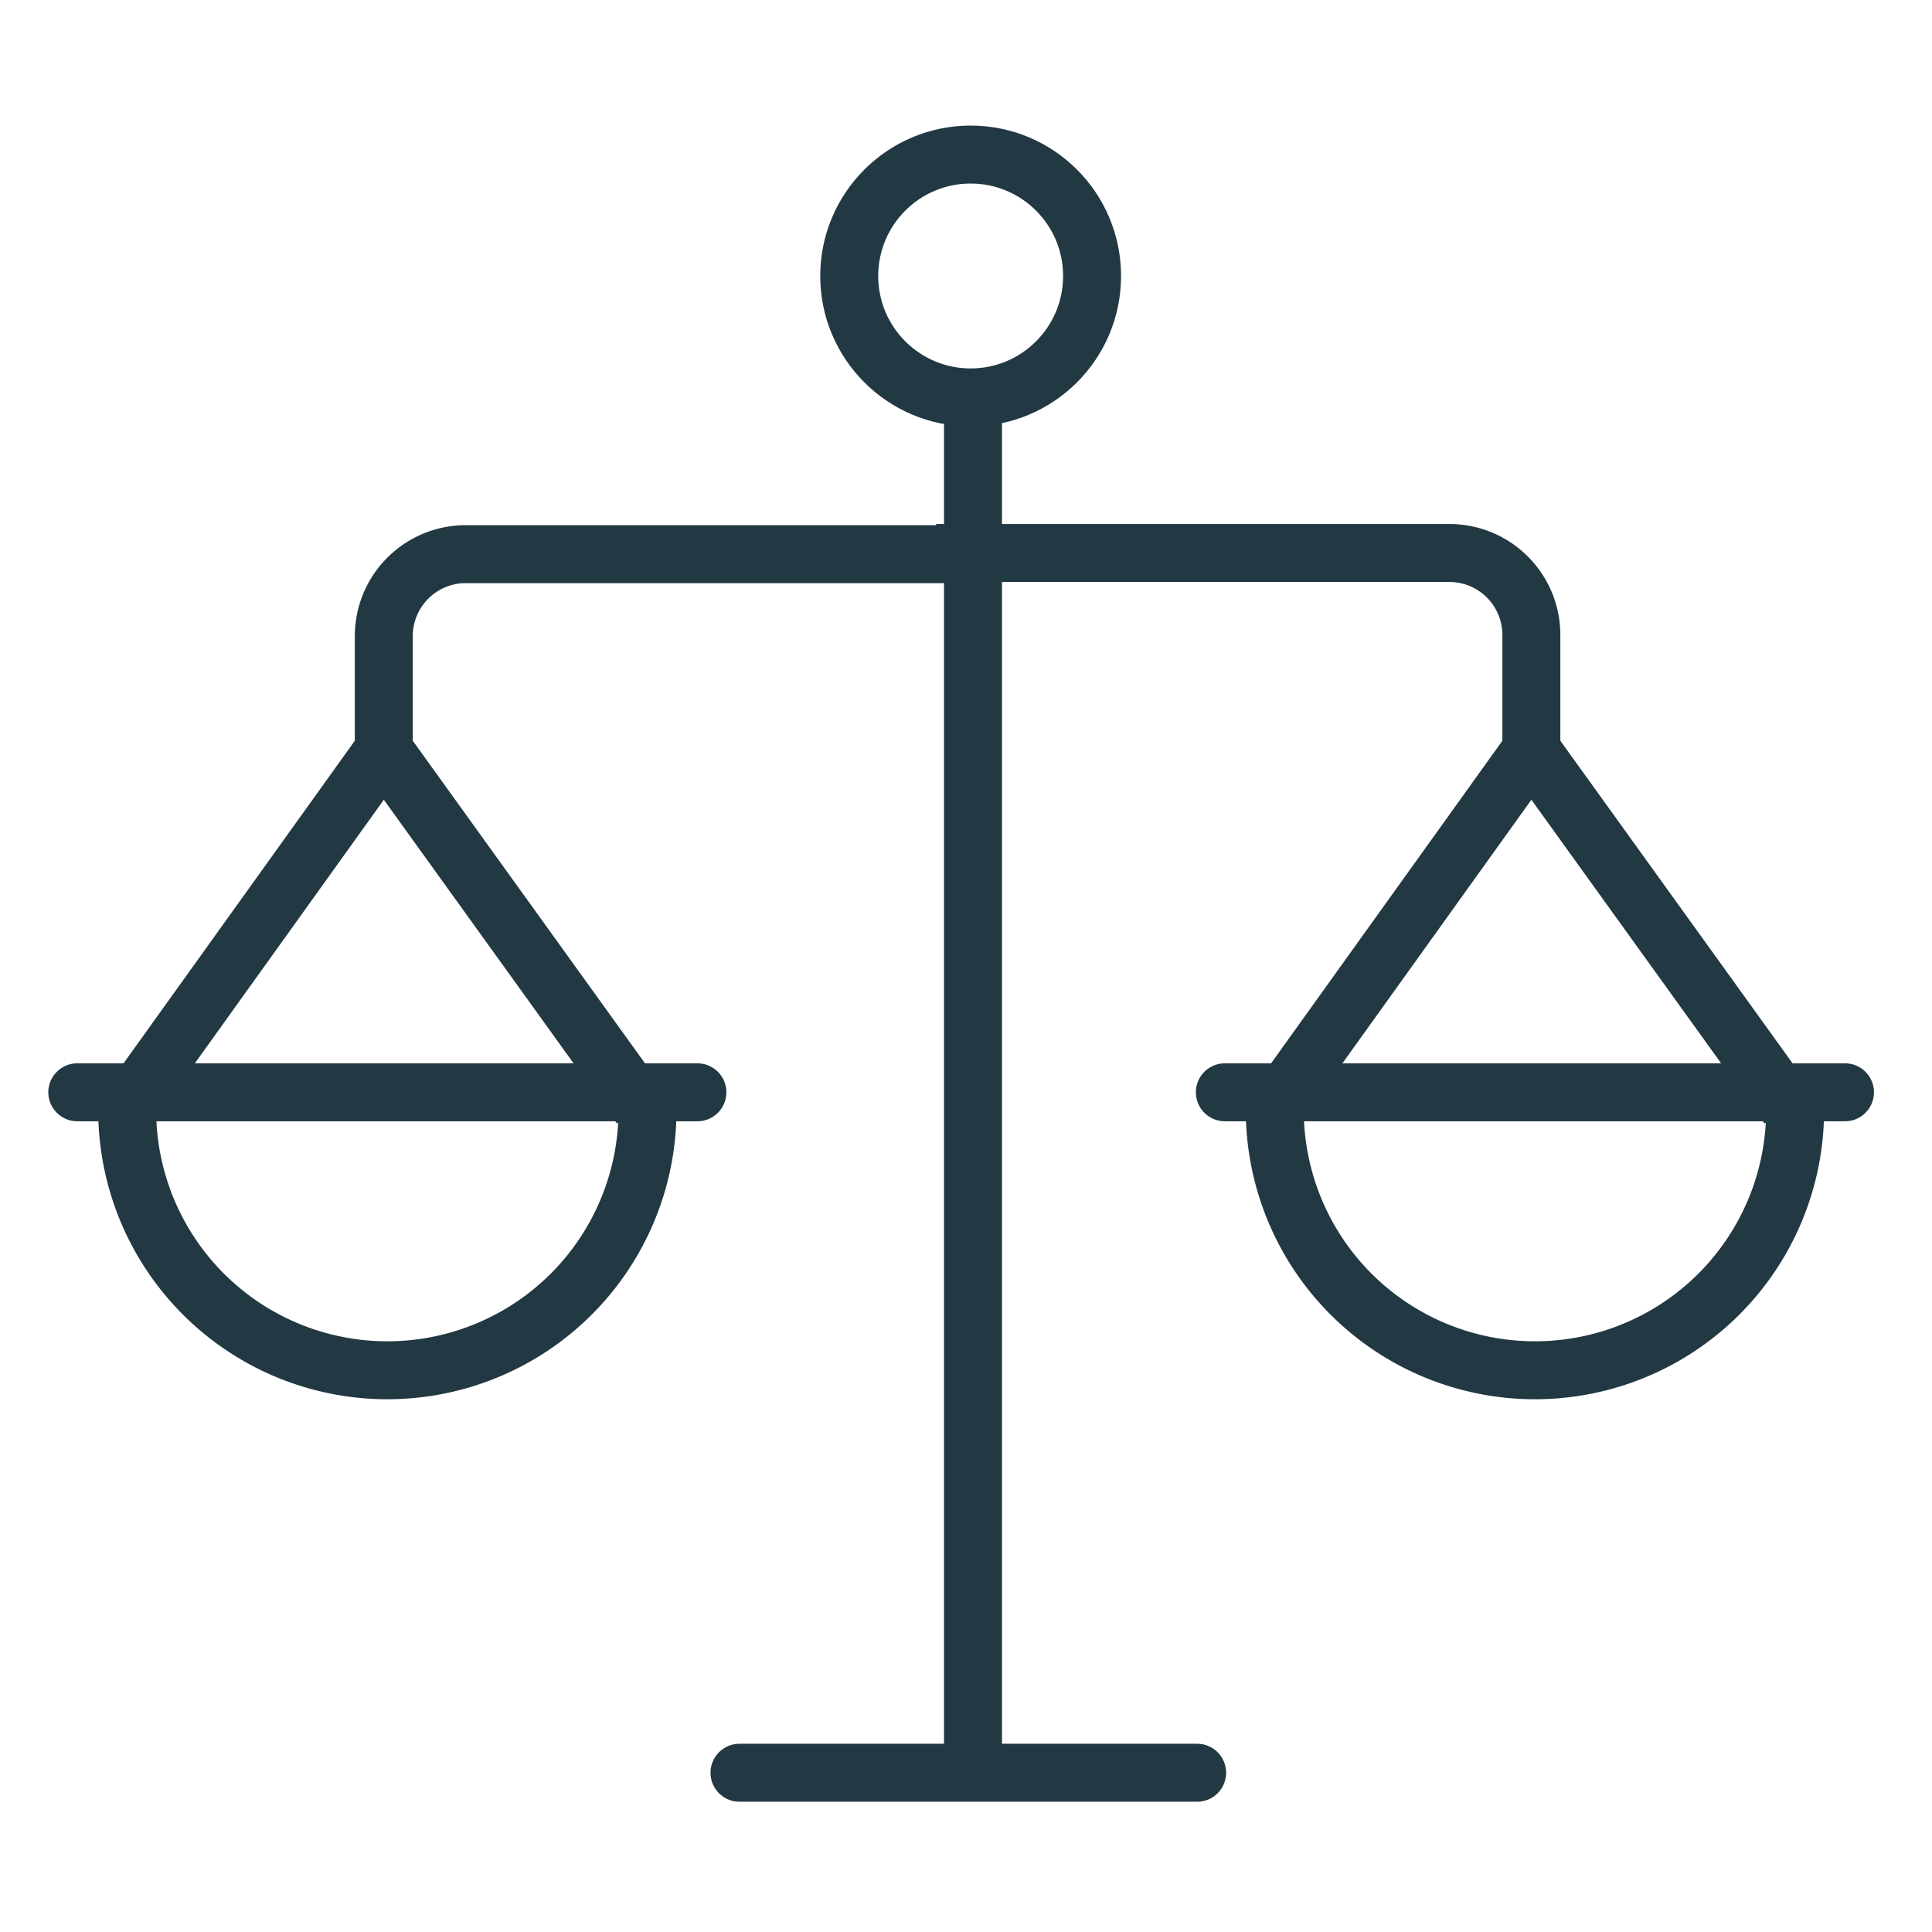
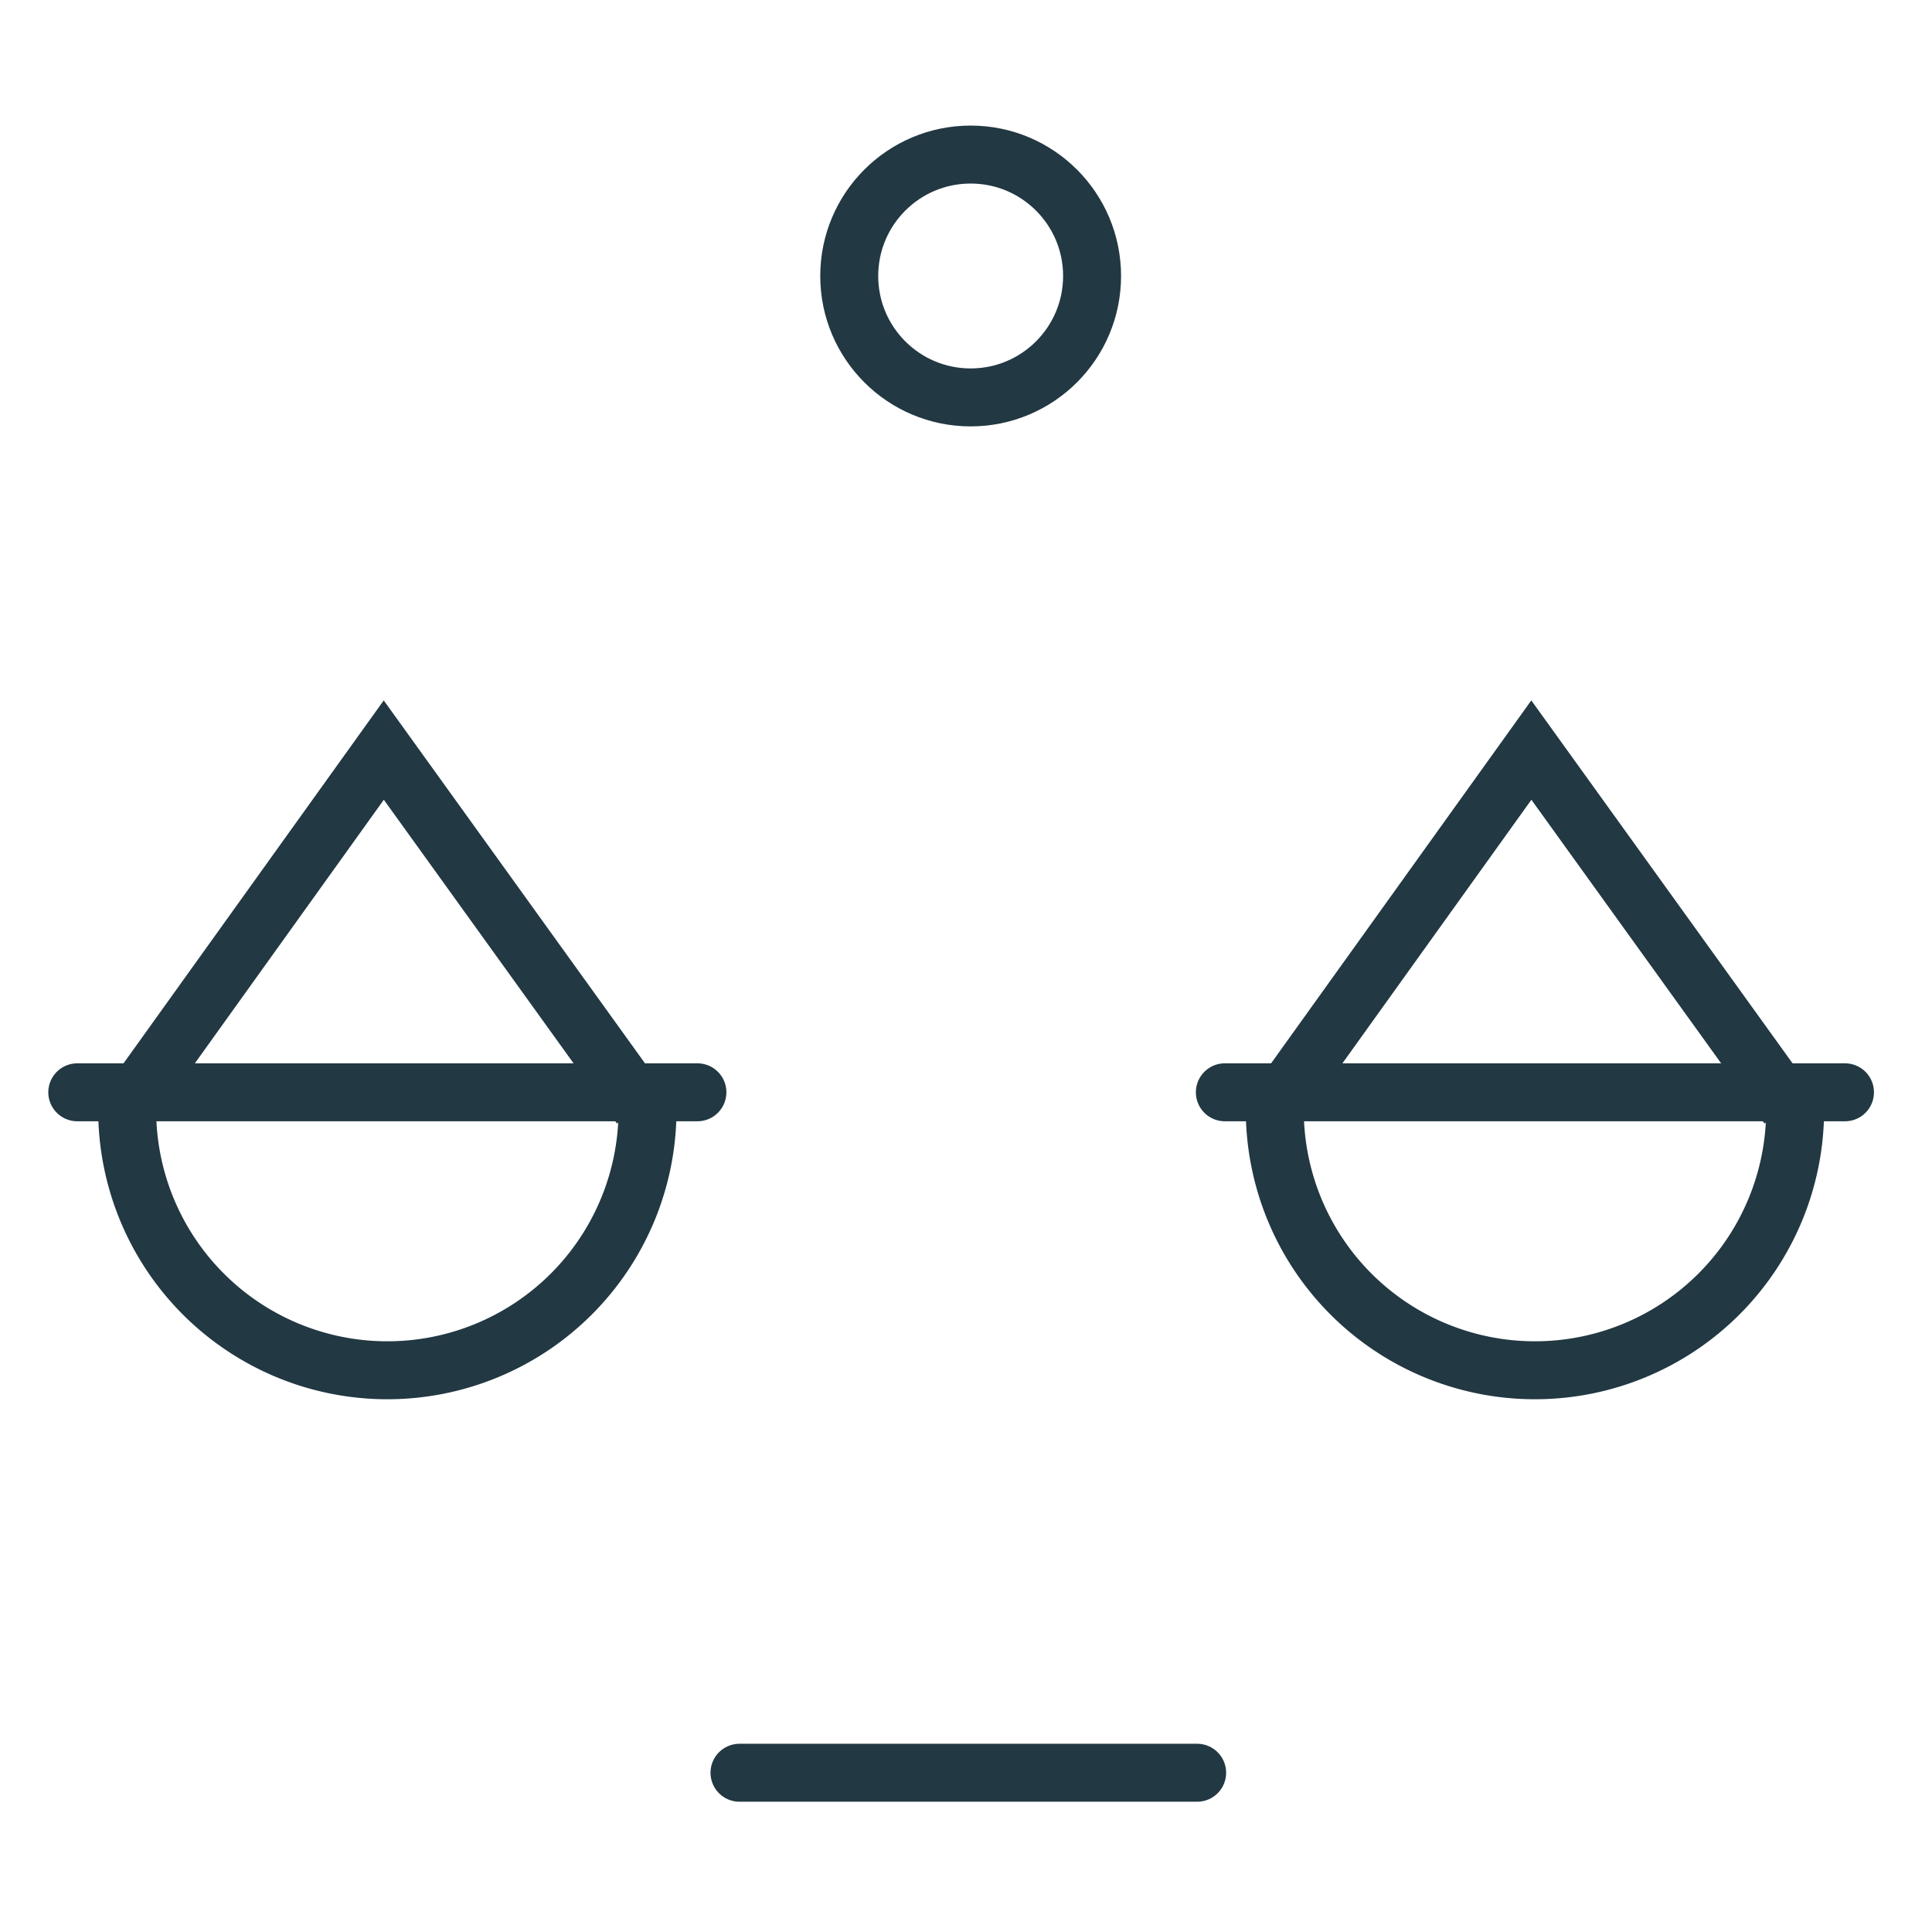
<svg xmlns="http://www.w3.org/2000/svg" width="100" height="100" viewBox="0 0 100 100">
  <g id="Group_2405" data-name="Group 2405" transform="translate(-3252 8858)">
-     <rect id="Rectangle_26612" data-name="Rectangle 26612" width="100" height="100" transform="translate(3252 -8858)" fill="none" />
    <g id="Group_2401" data-name="Group 2401" transform="translate(3256 -8850)">
-       <path id="Path_651" data-name="Path 651" d="M67.619,22.158V14.78a4.241,4.241,0,0,0-4.243-4.243H36.813l2.213.06H12.464a4.243,4.243,0,0,0-4.243,4.243v7.378" transform="translate(7.644 10.086)" fill="none" stroke="#223843" stroke-width="3" />
      <path id="Path_652" data-name="Path 652" d="M1.847,33.766,14.943,15.5,28.226,33.951" transform="translate(0.921 15.324)" fill="none" stroke="#223843" stroke-width="3" />
      <line id="Line_7" data-name="Line 7" x1="32.098" transform="translate(0 48.537)" fill="none" stroke="#223843" stroke-linecap="round" stroke-linejoin="round" stroke-width="3" />
      <path id="Path_653" data-name="Path 653" d="M28.689,24.572a13.466,13.466,0,0,1-26.932,0" transform="translate(0.826 24.887)" fill="none" stroke="#223843" stroke-linecap="round" stroke-linejoin="round" stroke-width="3" />
      <path id="Path_654" data-name="Path 654" d="M30.756,33.766,43.852,15.5,57.135,33.951" transform="translate(31.41 15.324)" fill="none" stroke="#223843" stroke-width="3" />
      <line id="Line_8" data-name="Line 8" x1="32.098" transform="translate(59.398 48.537)" fill="none" stroke="#223843" stroke-linecap="round" stroke-linejoin="round" stroke-width="3" />
      <path id="Path_655" data-name="Path 655" d="M57.6,24.572a13.466,13.466,0,0,1-26.932,0" transform="translate(31.315 24.887)" fill="none" stroke="#223843" stroke-linecap="round" stroke-linejoin="round" stroke-width="3" />
-       <line id="Line_9" data-name="Line 9" y2="70.826" transform="translate(46.362 13.174)" fill="none" stroke="#223843" stroke-width="3" />
      <line id="Line_10" data-name="Line 10" x2="23.688" transform="translate(34.276 83.757)" fill="none" stroke="#223843" stroke-linecap="round" stroke-linejoin="round" stroke-width="3" />
      <circle id="Ellipse_51" data-name="Ellipse 51" cx="6.285" cy="6.285" r="6.285" transform="translate(39.956 0)" fill="none" stroke="#223843" stroke-linecap="round" stroke-linejoin="round" stroke-width="3" />
    </g>
  </g>
</svg>